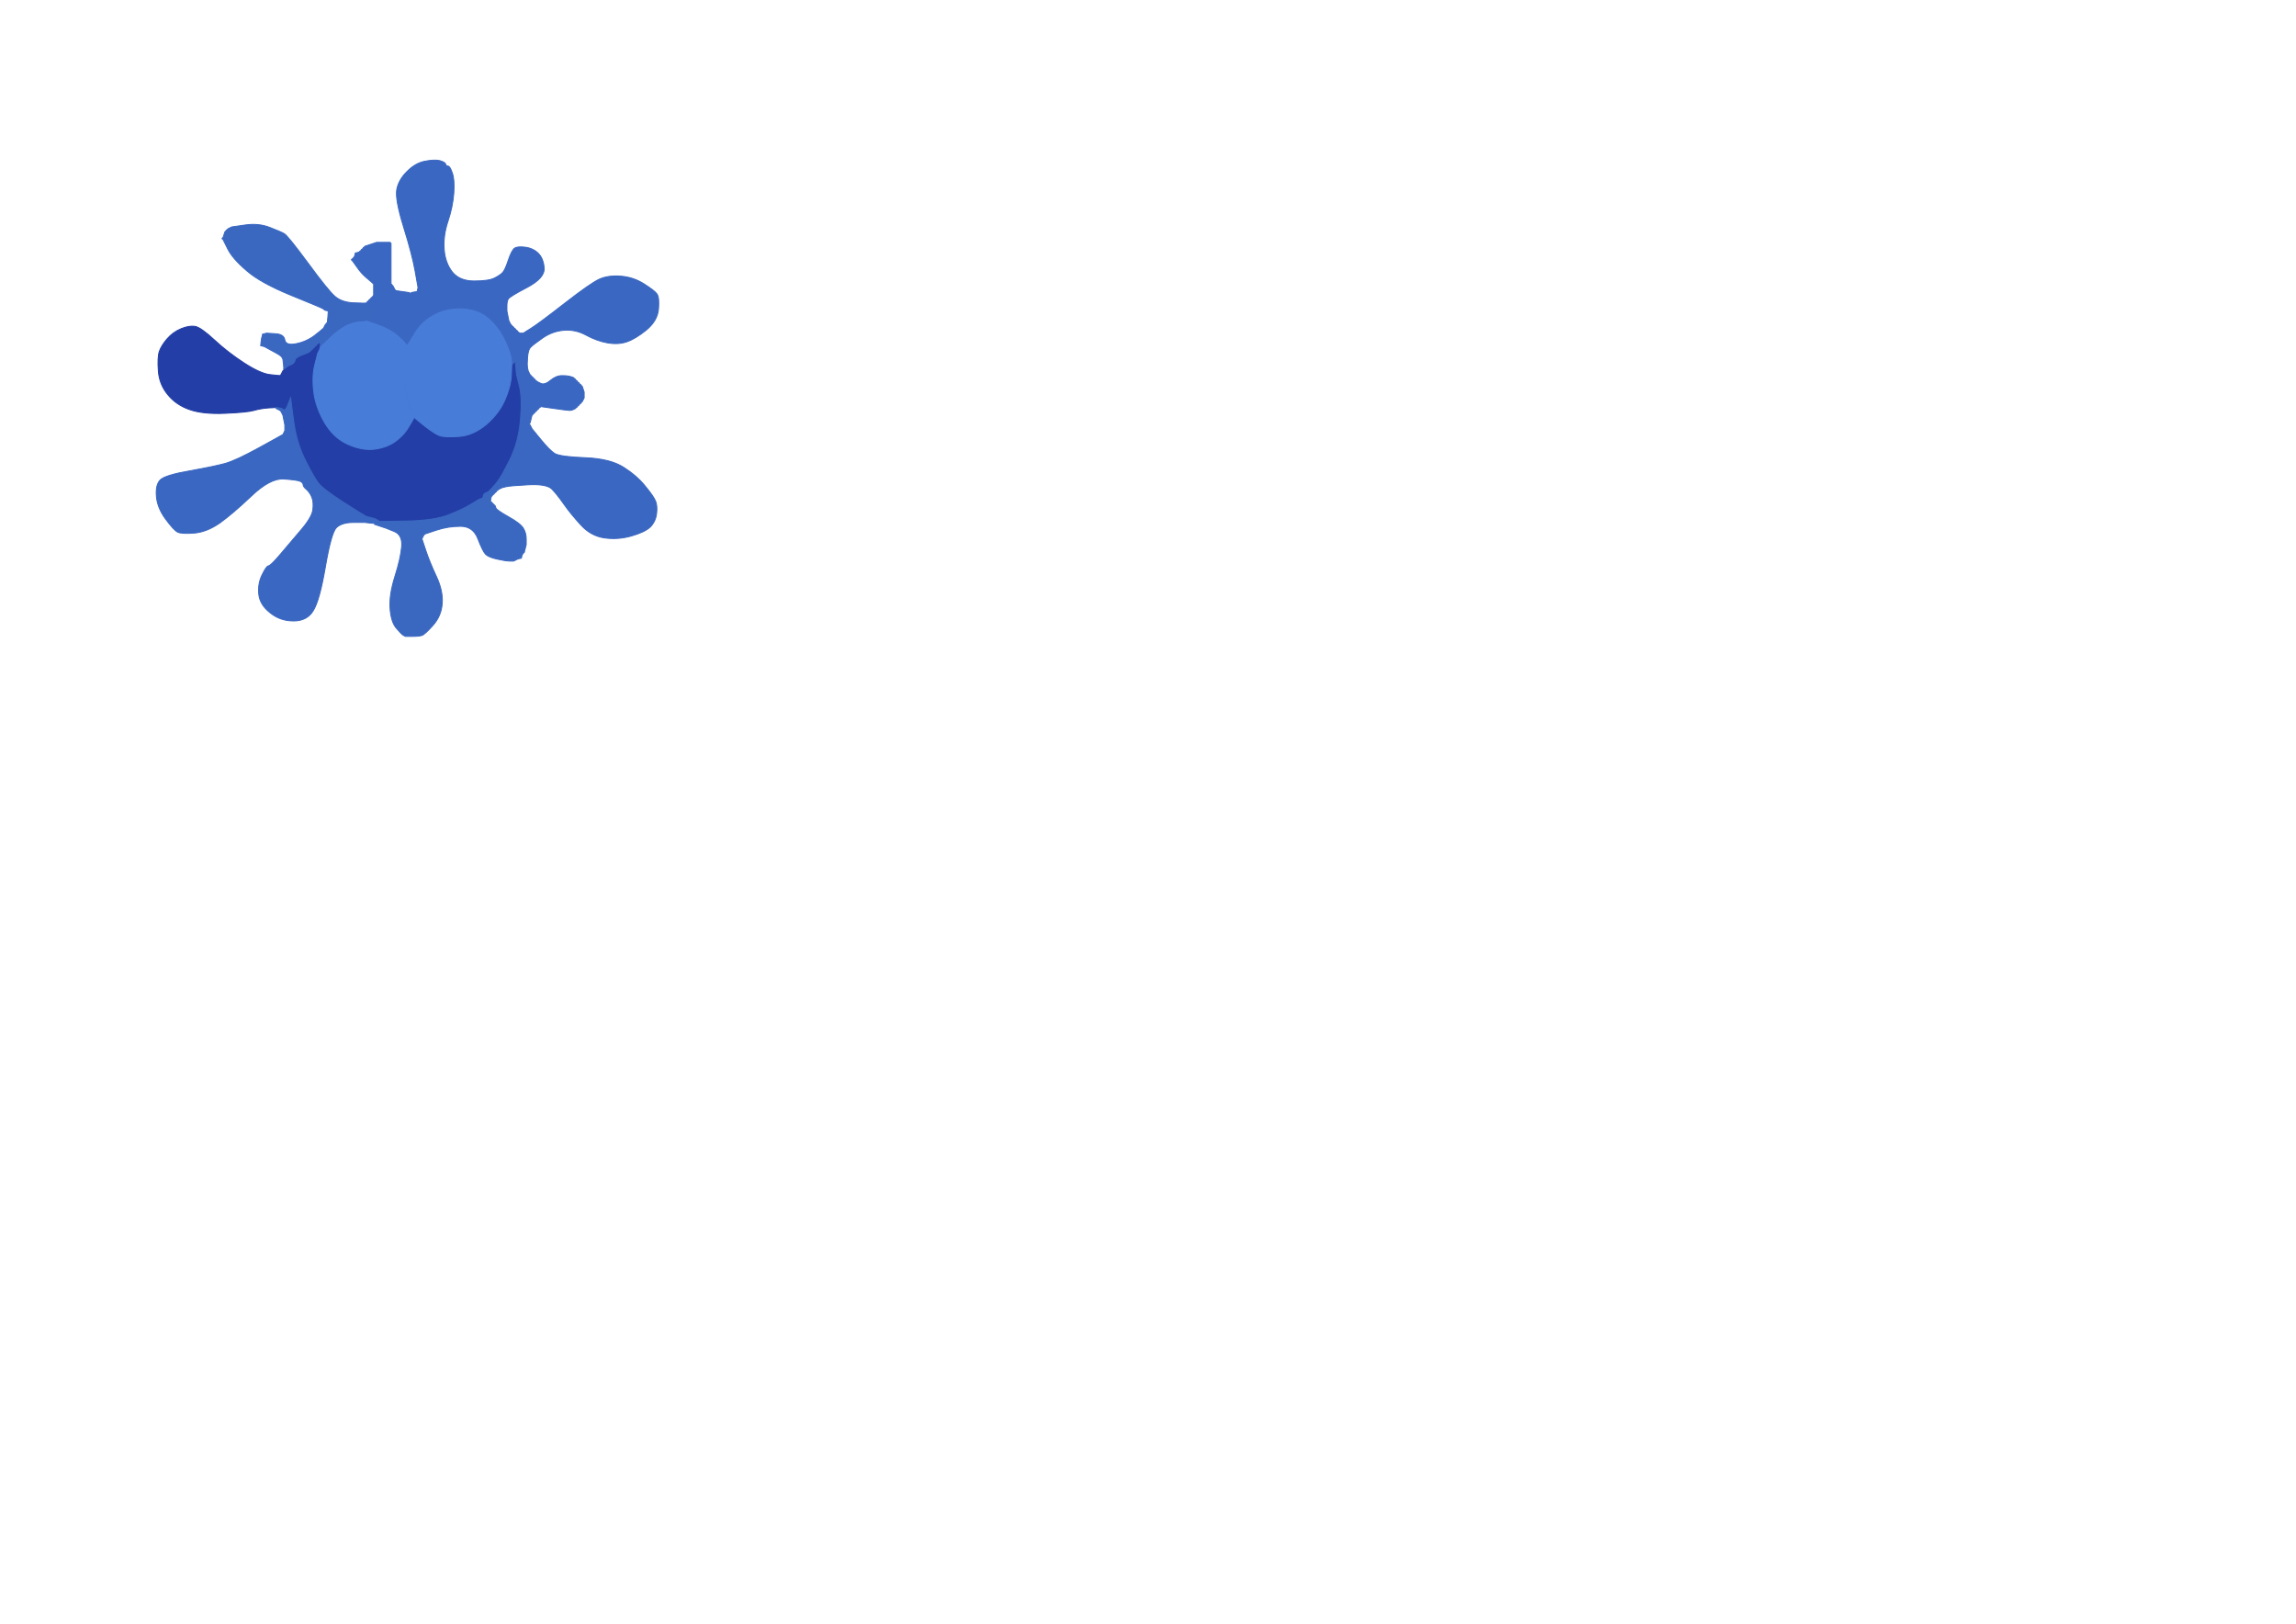
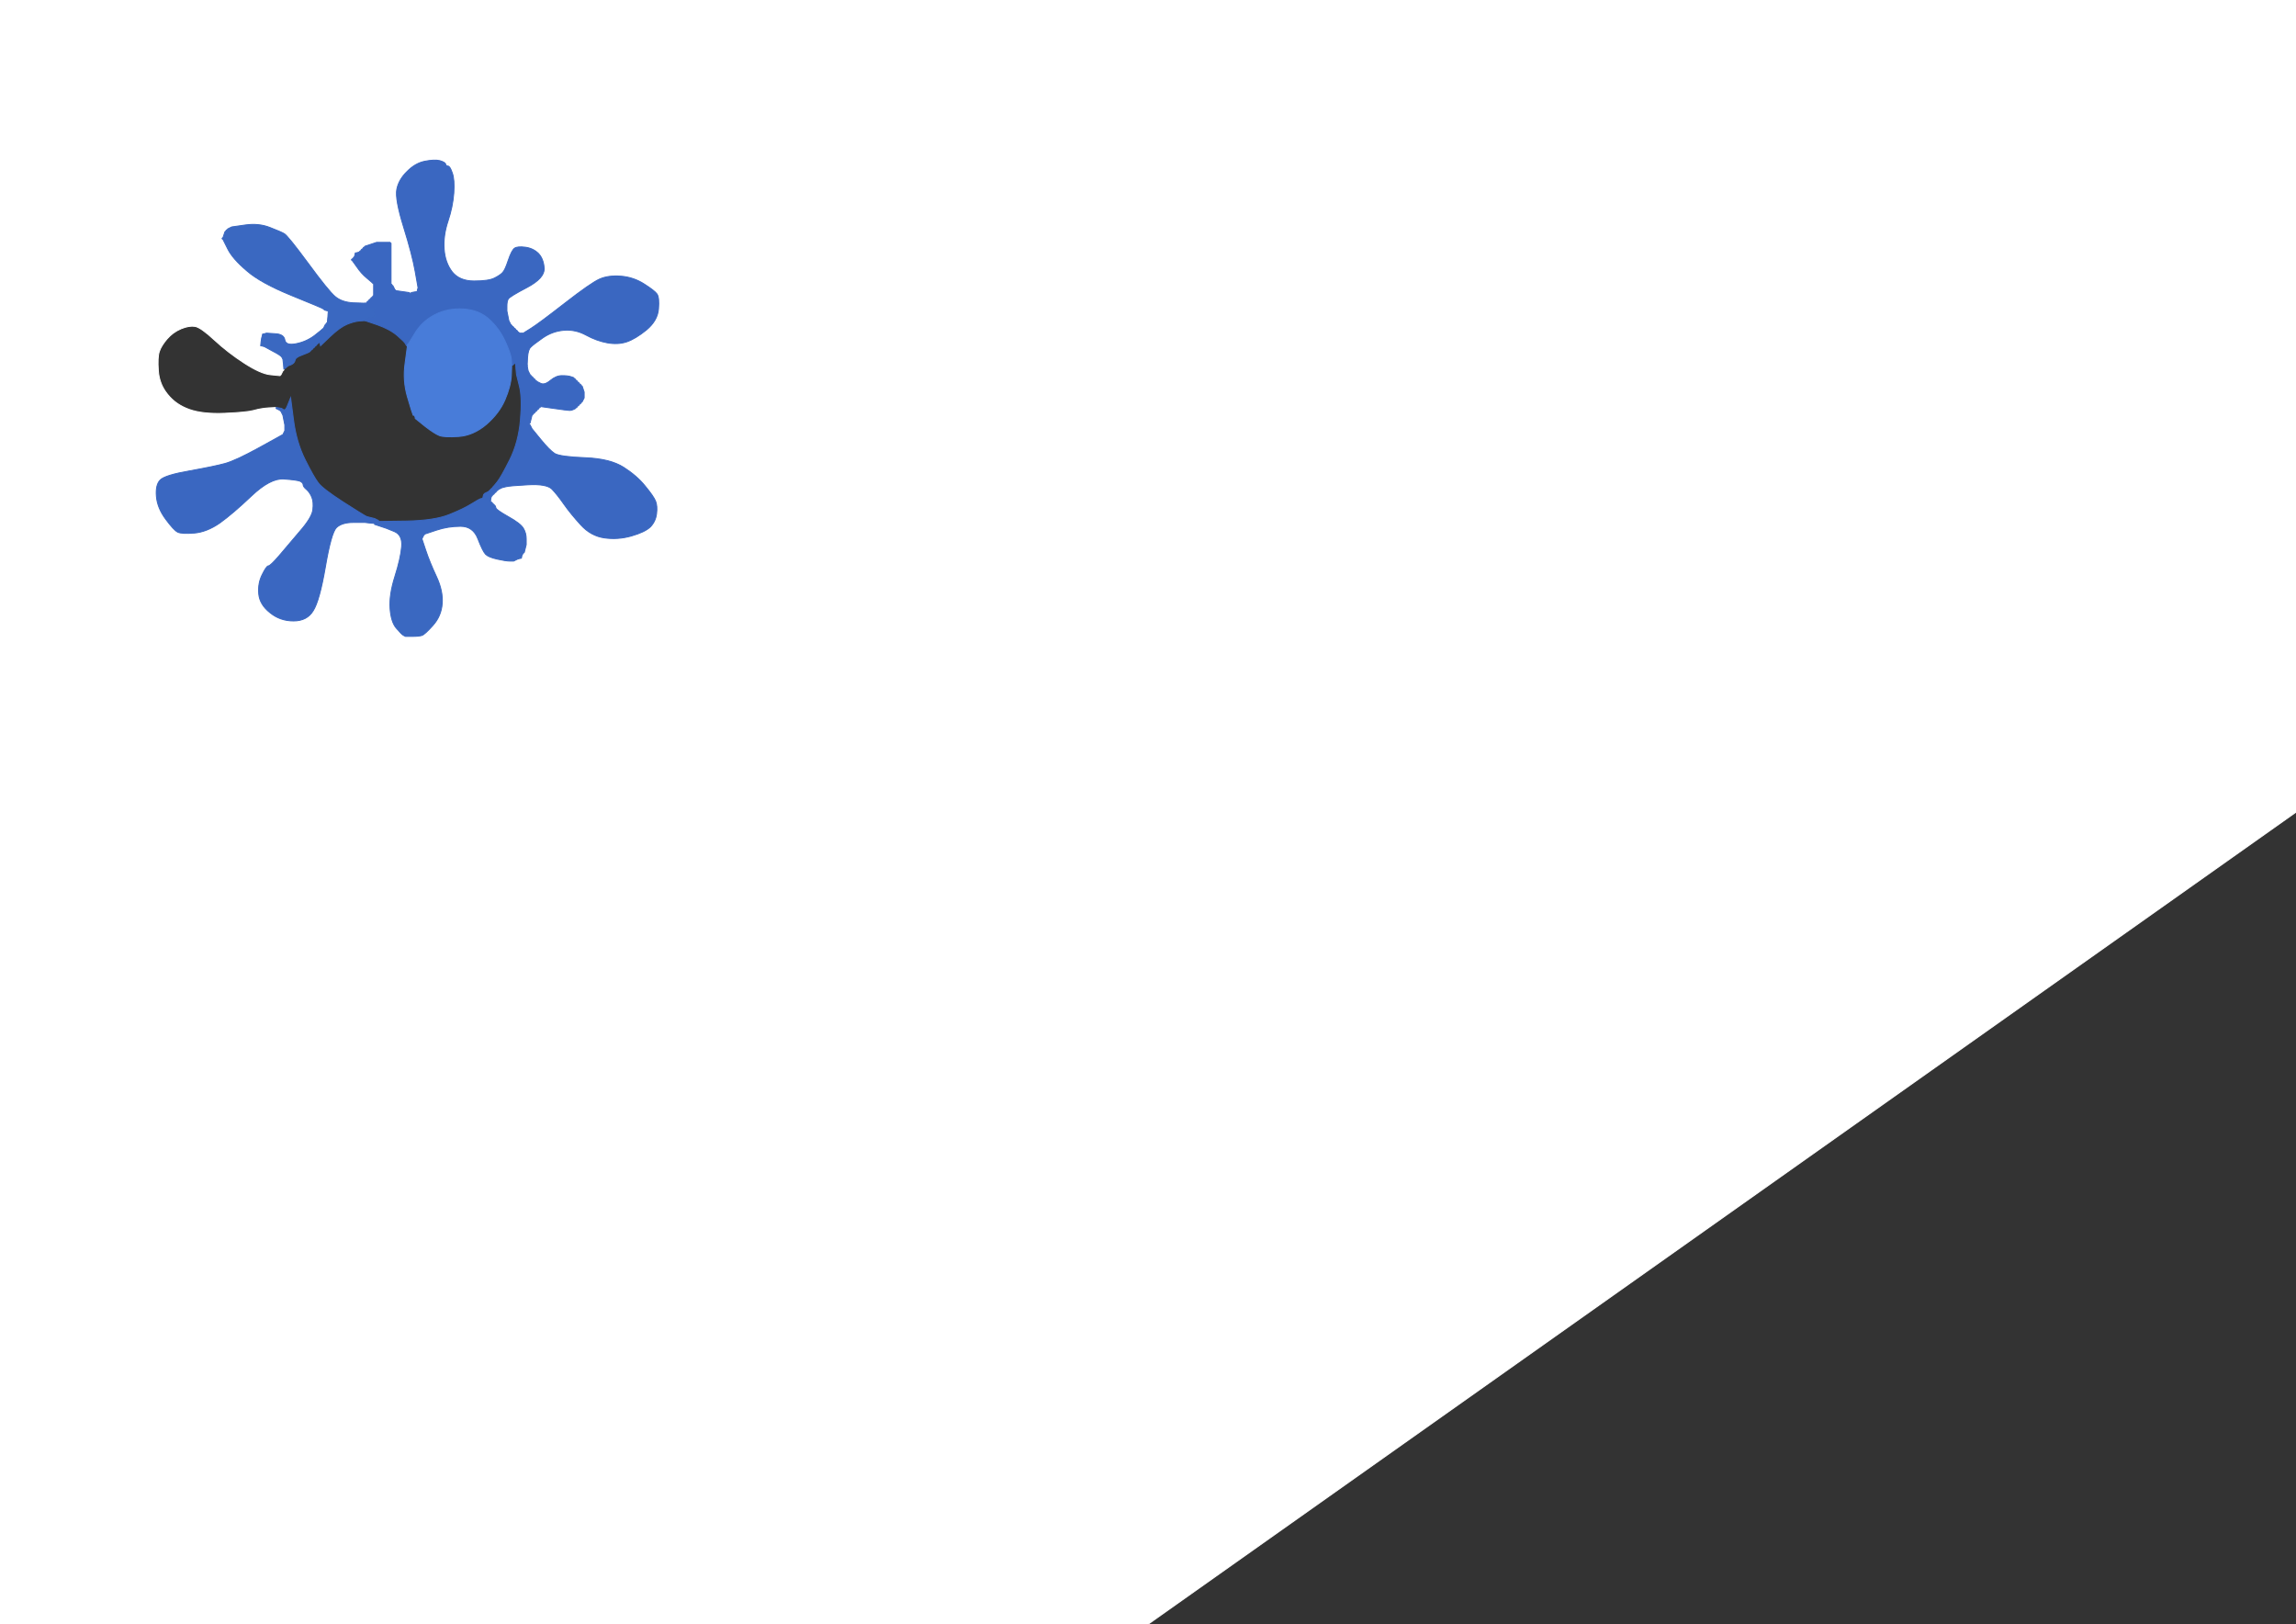
<svg xmlns="http://www.w3.org/2000/svg" width="1189" height="841">
  <rect width="100%" height="100%" fill="#333333" stroke="none" />
-   <path style="opacity:1;fill:#FFFFFF;fill-rule:evenodd;stroke:#FFFFFF;stroke-width:0.5px;stroke-linecap:butt;stroke-linejoin:miter;stroke-opacity:1;" d="M 0.0 420.5 L 0.0 0.0 L 594.5 0.0 L 1189.0 0.0 L 1189.0 420.5 L 1189.0 841.0 L 594.5 841.0 L 0.0 841.0 L 0.0 420.5 z  M 262.5 158.5 L 262.5 161.0 L 263.0 163.5 L 263.5 166.0 L 264.0 167.0 L 264.5 168.0 L 264.8 168.2 L 265.0 168.5 L 265.2 168.8 L 265.5 169.0 L 265.8 169.2 L 266.0 169.5 L 266.2 169.8 L 266.5 170.0 L 266.8 170.2 L 267.0 170.5 L 267.2 170.8 L 267.5 171.0 L 267.8 171.2 L 268.0 171.5 L 268.2 171.8 L 268.5 172.0 L 268.8 172.2 L 269.0 172.5 L 270.0 172.5 L 271.0 172.5 L 275.0 170.0 Q 279.0 167.5 292.5 157.0 Q 306.0 146.5 310.5 144.5 Q 315.0 142.5 321.5 143.0 Q 328.0 143.5 333.5 147.0 Q 339.0 150.5 340.2 152.2 Q 341.5 154.0 341.0 160.0 Q 340.5 166.0 334.8 170.8 Q 329.0 175.5 324.5 177.0 Q 320.0 178.5 314.5 177.5 Q 309.0 176.5 303.5 173.5 Q 298.0 170.5 292.0 171.0 Q 286.0 171.5 281.0 175.0 Q 276.0 178.5 274.8 179.8 Q 273.5 181.0 273.2 185.0 L 273.0 189.0 L 273.2 190.5 L 273.5 192.0 L 274.0 193.0 L 274.5 194.0 L 274.8 194.2 L 275.0 194.5 L 275.2 194.8 L 275.5 195.0 L 275.8 195.2 L 276.0 195.5 L 276.2 195.8 L 276.5 196.0 L 276.8 196.2 L 277.0 196.5 L 277.2 196.8 L 277.5 197.0 L 277.8 197.2 L 278.0 197.5 L 280.0 198.5 Q 282.0 199.5 285.0 197.0 Q 288.0 194.5 291.0 194.5 Q 294.0 194.5 295.5 195.0 L 297.0 195.5 L 297.2 195.8 L 297.5 196.0 L 297.8 196.2 L 298.0 196.5 L 298.2 196.8 L 298.5 197.0 L 298.8 197.2 L 299.0 197.5 L 299.2 197.8 L 299.5 198.0 L 299.8 198.2 L 300.0 198.5 L 300.2 198.8 L 300.5 199.0 L 300.8 199.2 L 301.0 199.5 L 301.2 199.8 L 301.5 200.0 L 302.0 201.5 L 302.5 203.0 L 302.5 204.5 L 302.5 206.0 L 302.0 207.0 L 301.5 208.0 L 301.2 208.2 L 301.0 208.5 L 300.8 208.8 L 300.5 209.0 L 300.2 209.2 L 300.0 209.5 L 299.8 209.8 L 299.5 210.0 L 299.2 210.2 L 299.0 210.5 L 298.8 210.8 L 298.5 211.0 L 298.2 211.2 L 298.0 211.5 L 297.0 212.0 Q 296.0 212.5 295.0 212.5 Q 294.0 212.5 287.0 211.5 L 280.0 210.5 L 279.8 210.8 L 279.5 211.0 L 279.2 211.2 L 279.0 211.5 L 278.8 211.8 L 278.5 212.0 L 278.2 212.2 L 278.0 212.5 L 277.8 212.8 L 277.5 213.0 L 277.2 213.2 L 277.0 213.5 L 276.8 213.8 L 276.5 214.0 L 276.2 214.2 L 276.0 214.5 L 275.8 214.8 L 275.5 215.0 L 275.0 217.0 L 274.5 219.0 L 274.2 219.2 L 274.0 219.5 L 274.2 219.8 L 274.5 220.0 L 275.0 221.0 L 275.5 222.0 L 280.0 227.5 Q 284.5 233.0 287.2 234.8 Q 290.0 236.5 303.0 237.0 Q 316.0 237.5 323.0 242.0 Q 330.0 246.5 334.2 251.8 Q 338.5 257.0 339.5 259.5 Q 340.5 262.0 340.0 266.0 Q 339.5 270.0 336.8 272.8 Q 334.0 275.5 327.0 277.5 Q 320.0 279.5 313.0 278.5 Q 306.0 277.5 300.8 271.8 Q 295.5 266.0 292.0 261.0 Q 288.5 256.0 285.8 253.2 Q 283.0 250.5 273.5 251.0 Q 264.0 251.5 262.0 252.0 L 260.0 252.5 L 259.0 253.0 L 258.0 253.5 L 257.8 253.8 L 257.5 254.0 L 257.2 254.2 L 257.0 254.5 L 256.8 254.8 L 256.5 255.0 L 256.2 255.2 L 256.0 255.5 L 255.8 255.8 L 255.5 256.0 L 255.2 256.2 L 255.0 256.5 L 254.8 256.8 L 254.5 257.0 L 254.2 258.0 L 254.0 259.0 L 254.0 259.2 L 254.0 259.5 L 254.2 259.8 L 254.5 260.0 L 254.8 260.2 L 255.0 260.5 L 255.2 260.8 L 255.5 261.0 L 255.8 261.2 L 256.0 261.5 L 256.2 261.8 L 256.5 262.0 L 256.8 263.0 Q 257.0 264.0 263.2 267.5 Q 269.5 271.0 271.0 273.5 Q 272.5 276.0 272.5 279.0 L 272.5 282.0 L 272.0 284.0 L 271.5 286.0 L 271.2 286.2 L 271.0 286.5 L 270.8 286.8 L 270.5 287.0 L 270.2 288.0 L 270.0 289.0 L 269.0 289.2 L 268.0 289.5 L 267.0 290.0 L 266.0 290.5 L 264.0 290.5 Q 262.0 290.5 257.5 289.5 Q 253.0 288.5 251.5 287.0 Q 250.0 285.5 247.5 279.0 Q 245.0 272.5 238.5 272.5 Q 232.0 272.5 226.0 274.5 L 220.0 276.5 L 219.8 276.8 L 219.5 277.0 L 219.0 278.0 L 218.5 279.0 L 220.5 285.0 Q 222.5 291.0 226.0 298.5 Q 229.5 306.0 229.0 312.5 Q 228.5 319.0 224.2 323.8 Q 220.0 328.5 218.5 329.0 Q 217.0 329.5 213.5 329.5 L 210.0 329.5 L 209.0 329.0 Q 208.0 328.5 205.2 325.2 Q 202.5 322.0 202.0 315.0 Q 201.5 308.0 204.5 298.5 Q 207.5 289.0 208.0 283.0 Q 208.5 277.0 204.2 275.2 L 200.0 273.5 L 198.5 273.0 L 197.0 272.5 L 195.5 272.0 L 194.0 271.5 L 194.0 271.2 L 194.0 271.0 L 191.5 270.8 L 189.0 270.5 L 183.0 270.5 Q 177.0 270.5 174.2 273.2 Q 171.5 276.0 168.5 293.5 Q 165.5 311.0 162.2 316.2 Q 159.0 321.5 152.0 321.5 Q 145.0 321.5 139.8 317.2 Q 134.5 313.0 134.0 307.5 Q 133.5 302.0 135.8 297.5 Q 138.0 293.0 139.0 293.0 Q 140.0 293.0 144.5 287.8 Q 149.0 282.5 155.2 275.2 Q 161.5 268.0 162.0 264.0 Q 162.5 260.0 161.5 257.5 Q 160.5 255.0 158.8 253.5 Q 157.0 252.0 157.0 251.0 Q 157.0 250.0 155.5 249.2 Q 154.0 248.5 147.0 248.0 Q 140.0 247.5 130.2 256.8 Q 120.5 266.0 113.8 270.8 Q 107.0 275.5 100.5 276.0 Q 94.0 276.5 92.0 275.5 Q 90.0 274.5 85.8 268.8 Q 81.5 263.0 81.0 257.0 Q 80.5 251.0 83.0 248.5 Q 85.5 246.0 98.2 243.8 Q 111.0 241.5 116.5 240.0 Q 122.0 238.5 134.2 231.8 L 146.5 225.0 L 147.0 224.0 L 147.5 223.0 L 147.5 221.5 L 147.5 220.0 L 147.0 217.5 L 146.5 215.0 L 146.0 214.0 L 145.5 213.0 L 145.2 212.8 L 145.0 212.5 L 144.0 212.0 L 143.0 211.5 L 143.0 211.2 L 143.0 211.0 L 139.0 211.2 Q 135.0 211.5 131.5 212.5 Q 128.0 213.5 116.5 214.0 Q 105.0 214.5 98.0 212.0 Q 91.0 209.5 86.8 204.2 Q 82.5 199.0 82.0 192.0 Q 81.5 185.0 82.5 182.0 Q 83.5 179.0 86.5 175.5 Q 89.5 172.0 93.8 170.2 Q 98.0 168.5 101.0 169.0 Q 104.0 169.5 111.0 176.0 Q 118.0 182.5 126.5 188.0 Q 135.0 193.5 140.0 194.0 L 145.0 194.5 L 145.2 194.2 L 145.5 194.0 L 146.0 193.0 L 146.5 192.0 L 146.8 191.8 L 147.0 191.5 L 147.0 191.2 L 147.0 191.0 L 146.8 188.5 L 146.5 186.0 L 146.0 185.0 Q 145.5 184.0 141.2 181.8 L 137.0 179.5 L 136.0 179.2 L 135.0 179.0 L 135.2 177.0 L 135.5 175.0 L 135.8 174.0 L 136.0 173.0 L 137.0 172.8 L 138.0 172.5 L 142.5 172.8 Q 147.0 173.0 147.5 176.0 Q 148.0 179.0 153.2 178.0 Q 158.5 177.0 162.8 173.8 Q 167.0 170.5 167.2 170.2 L 167.5 170.0 L 168.0 169.0 L 168.5 168.0 L 168.8 167.8 L 169.0 167.5 L 169.2 167.2 L 169.5 167.0 L 169.8 164.0 L 170.0 161.0 L 169.0 160.8 L 168.0 160.5 L 167.8 160.2 L 167.5 160.0 L 167.2 159.8 Q 167.0 159.5 151.0 153.0 Q 135.0 146.5 127.8 140.2 Q 120.5 134.0 118.0 129.0 L 115.5 124.0 L 115.2 123.8 L 115.0 123.5 L 115.2 123.2 L 115.5 123.0 L 116.0 121.5 L 116.5 120.0 L 116.8 119.8 L 117.0 119.5 L 117.2 119.2 L 117.5 119.0 L 117.8 118.8 L 118.0 118.5 L 119.0 118.0 L 120.0 117.5 L 127.0 116.5 Q 134.0 115.5 139.8 117.8 Q 145.5 120.0 147.2 121.0 Q 149.0 122.0 159.5 136.2 Q 170.0 150.5 173.5 153.5 Q 177.0 156.5 183.0 156.8 L 189.0 157.0 L 189.2 157.0 L 189.5 157.0 L 189.8 156.8 L 190.0 156.5 L 190.2 156.2 L 190.5 156.0 L 190.8 155.8 L 191.0 155.5 L 191.2 155.2 L 191.5 155.0 L 191.8 154.8 L 192.0 154.5 L 192.2 154.2 L 192.5 154.0 L 192.8 153.8 L 193.0 153.5 L 193.2 153.2 L 193.5 153.0 L 193.5 150.0 L 193.5 147.0 L 193.2 146.8 Q 193.0 146.5 190.0 144.0 Q 187.0 141.5 184.8 138.2 L 182.5 135.0 L 182.2 134.8 L 182.0 134.5 L 182.2 134.2 L 182.5 134.0 L 182.8 133.8 L 183.0 133.5 L 183.2 133.2 L 183.5 133.0 L 183.8 132.0 L 184.0 131.0 L 185.0 130.8 L 186.0 130.5 L 186.2 130.2 L 186.5 130.0 L 186.8 129.8 L 187.0 129.5 L 187.2 129.2 L 187.5 129.0 L 187.8 128.8 L 188.0 128.5 L 188.2 128.2 L 188.5 128.0 L 188.8 127.8 L 189.0 127.5 L 190.5 127.0 L 192.0 126.5 L 193.5 126.0 L 195.0 125.5 L 198.5 125.5 L 202.0 125.5 L 202.2 125.8 L 202.5 126.0 L 202.5 129.0 Q 202.5 132.0 202.5 139.5 L 202.5 147.0 L 202.8 147.2 L 203.0 147.5 L 203.2 147.8 L 203.5 148.0 L 204.0 149.0 L 204.5 150.0 L 204.8 150.2 L 205.0 150.5 L 208.5 151.0 L 212.0 151.5 L 212.2 151.8 L 212.5 152.0 L 212.8 151.8 L 213.0 151.5 L 214.5 151.2 L 216.0 151.0 L 216.2 150.0 L 216.5 149.0 L 215.0 140.5 Q 213.5 132.0 209.0 117.5 Q 204.5 103.0 205.5 98.0 Q 206.5 93.0 210.8 88.8 Q 215.0 84.5 220.0 83.5 Q 225.0 82.5 227.8 83.2 Q 230.5 84.0 230.8 85.0 Q 231.0 86.0 232.0 86.0 Q 233.0 86.0 234.2 89.5 Q 235.5 93.0 235.0 100.0 Q 234.5 107.0 232.0 114.5 Q 229.5 122.0 230.0 129.0 Q 230.5 136.0 234.2 140.8 Q 238.0 145.5 245.5 145.5 Q 253.0 145.5 256.0 144.0 Q 259.0 142.5 260.2 141.2 Q 261.5 140.0 263.2 134.8 Q 265.0 129.5 266.5 128.5 Q 268.0 127.5 272.0 128.0 Q 276.0 128.5 278.8 131.2 Q 281.5 134.0 281.8 139.0 Q 282.0 144.0 273.0 148.8 Q 264.0 153.5 263.2 154.8 Q 262.5 156.0 262.5 158.5 z  " />
+   <path style="opacity:1;fill:#FFFFFF;fill-rule:evenodd;stroke:#FFFFFF;stroke-width:0.5px;stroke-linecap:butt;stroke-linejoin:miter;stroke-opacity:1;" d="M 0.0 420.5 L 0.0 0.0 L 594.5 0.0 L 1189.0 0.0 L 1189.0 420.5 L 594.5 841.0 L 0.0 841.0 L 0.0 420.5 z  M 262.5 158.5 L 262.5 161.0 L 263.0 163.5 L 263.5 166.0 L 264.0 167.0 L 264.5 168.0 L 264.8 168.2 L 265.0 168.5 L 265.2 168.8 L 265.5 169.0 L 265.8 169.2 L 266.0 169.5 L 266.2 169.8 L 266.5 170.0 L 266.8 170.2 L 267.0 170.5 L 267.2 170.8 L 267.5 171.0 L 267.8 171.2 L 268.0 171.5 L 268.2 171.8 L 268.5 172.0 L 268.8 172.2 L 269.0 172.5 L 270.0 172.5 L 271.0 172.5 L 275.0 170.0 Q 279.0 167.5 292.5 157.0 Q 306.0 146.5 310.5 144.5 Q 315.0 142.5 321.5 143.0 Q 328.0 143.5 333.5 147.0 Q 339.0 150.5 340.2 152.2 Q 341.5 154.0 341.0 160.0 Q 340.5 166.0 334.8 170.8 Q 329.0 175.5 324.5 177.0 Q 320.0 178.5 314.5 177.5 Q 309.0 176.5 303.5 173.5 Q 298.0 170.5 292.0 171.0 Q 286.0 171.5 281.0 175.0 Q 276.0 178.5 274.8 179.8 Q 273.5 181.0 273.2 185.0 L 273.0 189.0 L 273.2 190.5 L 273.5 192.0 L 274.0 193.0 L 274.5 194.0 L 274.8 194.2 L 275.0 194.5 L 275.2 194.8 L 275.5 195.0 L 275.8 195.2 L 276.0 195.5 L 276.2 195.8 L 276.5 196.0 L 276.8 196.2 L 277.0 196.5 L 277.2 196.8 L 277.5 197.0 L 277.8 197.2 L 278.0 197.5 L 280.0 198.5 Q 282.0 199.5 285.0 197.0 Q 288.0 194.5 291.0 194.5 Q 294.0 194.5 295.5 195.0 L 297.0 195.5 L 297.2 195.8 L 297.5 196.0 L 297.8 196.2 L 298.0 196.5 L 298.2 196.8 L 298.5 197.0 L 298.8 197.2 L 299.0 197.5 L 299.2 197.8 L 299.5 198.0 L 299.8 198.2 L 300.0 198.5 L 300.2 198.8 L 300.5 199.0 L 300.8 199.2 L 301.0 199.5 L 301.2 199.8 L 301.5 200.0 L 302.0 201.5 L 302.5 203.0 L 302.5 204.5 L 302.5 206.0 L 302.0 207.0 L 301.5 208.0 L 301.2 208.2 L 301.0 208.5 L 300.8 208.8 L 300.5 209.0 L 300.2 209.2 L 300.0 209.5 L 299.8 209.8 L 299.5 210.0 L 299.2 210.2 L 299.0 210.5 L 298.8 210.8 L 298.5 211.0 L 298.2 211.2 L 298.0 211.5 L 297.0 212.0 Q 296.0 212.5 295.0 212.5 Q 294.0 212.5 287.0 211.5 L 280.0 210.5 L 279.8 210.8 L 279.5 211.0 L 279.2 211.2 L 279.0 211.5 L 278.8 211.8 L 278.5 212.0 L 278.2 212.2 L 278.0 212.5 L 277.8 212.8 L 277.5 213.0 L 277.2 213.2 L 277.0 213.5 L 276.8 213.8 L 276.5 214.0 L 276.2 214.2 L 276.0 214.5 L 275.8 214.8 L 275.5 215.0 L 275.0 217.0 L 274.5 219.0 L 274.2 219.2 L 274.0 219.5 L 274.2 219.8 L 274.5 220.0 L 275.0 221.0 L 275.5 222.0 L 280.0 227.5 Q 284.5 233.0 287.2 234.8 Q 290.0 236.5 303.0 237.0 Q 316.0 237.5 323.0 242.0 Q 330.0 246.5 334.2 251.8 Q 338.5 257.0 339.5 259.5 Q 340.5 262.0 340.0 266.0 Q 339.5 270.0 336.8 272.8 Q 334.0 275.5 327.0 277.5 Q 320.0 279.5 313.0 278.5 Q 306.0 277.5 300.8 271.8 Q 295.5 266.0 292.0 261.0 Q 288.5 256.0 285.8 253.2 Q 283.0 250.5 273.5 251.0 Q 264.0 251.5 262.0 252.0 L 260.0 252.5 L 259.0 253.0 L 258.0 253.5 L 257.8 253.8 L 257.5 254.0 L 257.2 254.2 L 257.0 254.5 L 256.8 254.8 L 256.5 255.0 L 256.2 255.2 L 256.0 255.5 L 255.8 255.8 L 255.5 256.0 L 255.2 256.2 L 255.0 256.5 L 254.8 256.8 L 254.5 257.0 L 254.2 258.0 L 254.0 259.0 L 254.0 259.2 L 254.0 259.5 L 254.2 259.8 L 254.5 260.0 L 254.8 260.2 L 255.0 260.5 L 255.2 260.8 L 255.5 261.0 L 255.8 261.2 L 256.0 261.5 L 256.2 261.8 L 256.5 262.0 L 256.8 263.0 Q 257.0 264.0 263.2 267.5 Q 269.5 271.0 271.0 273.5 Q 272.5 276.0 272.5 279.0 L 272.5 282.0 L 272.0 284.0 L 271.5 286.0 L 271.2 286.2 L 271.0 286.5 L 270.8 286.8 L 270.5 287.0 L 270.2 288.0 L 270.0 289.0 L 269.0 289.2 L 268.0 289.5 L 267.0 290.0 L 266.0 290.5 L 264.0 290.5 Q 262.0 290.5 257.5 289.5 Q 253.0 288.5 251.5 287.0 Q 250.0 285.5 247.5 279.0 Q 245.0 272.5 238.5 272.5 Q 232.0 272.5 226.0 274.5 L 220.0 276.5 L 219.8 276.8 L 219.5 277.0 L 219.0 278.0 L 218.5 279.0 L 220.5 285.0 Q 222.5 291.0 226.0 298.5 Q 229.5 306.0 229.0 312.5 Q 228.5 319.0 224.2 323.8 Q 220.0 328.5 218.5 329.0 Q 217.0 329.5 213.5 329.5 L 210.0 329.5 L 209.0 329.0 Q 208.0 328.5 205.2 325.2 Q 202.5 322.0 202.0 315.0 Q 201.5 308.0 204.5 298.5 Q 207.5 289.0 208.0 283.0 Q 208.5 277.0 204.2 275.2 L 200.0 273.5 L 198.5 273.0 L 197.0 272.5 L 195.5 272.0 L 194.0 271.5 L 194.0 271.2 L 194.0 271.0 L 191.5 270.8 L 189.0 270.5 L 183.0 270.5 Q 177.0 270.5 174.2 273.2 Q 171.5 276.0 168.5 293.5 Q 165.5 311.0 162.2 316.2 Q 159.0 321.5 152.0 321.5 Q 145.0 321.5 139.8 317.2 Q 134.5 313.0 134.0 307.5 Q 133.5 302.0 135.8 297.5 Q 138.0 293.0 139.0 293.0 Q 140.0 293.0 144.5 287.8 Q 149.0 282.5 155.2 275.2 Q 161.5 268.0 162.0 264.0 Q 162.5 260.0 161.5 257.5 Q 160.5 255.0 158.8 253.5 Q 157.0 252.0 157.0 251.0 Q 157.0 250.0 155.5 249.2 Q 154.0 248.5 147.0 248.0 Q 140.0 247.5 130.2 256.8 Q 120.5 266.0 113.8 270.8 Q 107.0 275.5 100.5 276.0 Q 94.0 276.5 92.0 275.5 Q 90.0 274.5 85.8 268.8 Q 81.5 263.0 81.0 257.0 Q 80.5 251.0 83.0 248.5 Q 85.5 246.0 98.2 243.8 Q 111.0 241.5 116.5 240.0 Q 122.0 238.5 134.2 231.8 L 146.5 225.0 L 147.0 224.0 L 147.5 223.0 L 147.5 221.5 L 147.5 220.0 L 147.0 217.5 L 146.5 215.0 L 146.0 214.0 L 145.5 213.0 L 145.2 212.8 L 145.0 212.5 L 144.0 212.0 L 143.0 211.5 L 143.0 211.2 L 143.0 211.0 L 139.0 211.2 Q 135.0 211.5 131.5 212.5 Q 128.0 213.5 116.5 214.0 Q 105.0 214.5 98.0 212.0 Q 91.0 209.5 86.8 204.2 Q 82.5 199.0 82.0 192.0 Q 81.5 185.0 82.5 182.0 Q 83.5 179.0 86.5 175.5 Q 89.5 172.0 93.8 170.2 Q 98.0 168.5 101.0 169.0 Q 104.0 169.5 111.0 176.0 Q 118.0 182.5 126.5 188.0 Q 135.0 193.5 140.0 194.0 L 145.0 194.5 L 145.2 194.2 L 145.5 194.0 L 146.0 193.0 L 146.5 192.0 L 146.8 191.8 L 147.0 191.5 L 147.0 191.2 L 147.0 191.0 L 146.8 188.5 L 146.5 186.0 L 146.0 185.0 Q 145.5 184.0 141.2 181.8 L 137.0 179.5 L 136.0 179.2 L 135.0 179.0 L 135.2 177.0 L 135.5 175.0 L 135.8 174.0 L 136.0 173.0 L 137.0 172.8 L 138.0 172.5 L 142.5 172.8 Q 147.0 173.0 147.5 176.0 Q 148.0 179.0 153.2 178.0 Q 158.5 177.0 162.8 173.8 Q 167.0 170.5 167.2 170.2 L 167.5 170.0 L 168.0 169.0 L 168.5 168.0 L 168.8 167.8 L 169.0 167.5 L 169.2 167.2 L 169.5 167.0 L 169.8 164.0 L 170.0 161.0 L 169.0 160.8 L 168.0 160.5 L 167.8 160.2 L 167.5 160.0 L 167.2 159.8 Q 167.0 159.5 151.0 153.0 Q 135.0 146.5 127.8 140.2 Q 120.5 134.0 118.0 129.0 L 115.5 124.0 L 115.2 123.8 L 115.0 123.5 L 115.2 123.2 L 115.5 123.0 L 116.0 121.5 L 116.5 120.0 L 116.8 119.8 L 117.0 119.5 L 117.2 119.2 L 117.5 119.0 L 117.8 118.8 L 118.0 118.5 L 119.0 118.0 L 120.0 117.5 L 127.0 116.5 Q 134.0 115.5 139.8 117.8 Q 145.5 120.0 147.2 121.0 Q 149.0 122.0 159.5 136.2 Q 170.0 150.5 173.5 153.5 Q 177.0 156.5 183.0 156.8 L 189.0 157.0 L 189.2 157.0 L 189.5 157.0 L 189.8 156.8 L 190.0 156.5 L 190.2 156.2 L 190.5 156.0 L 190.8 155.8 L 191.0 155.5 L 191.2 155.2 L 191.5 155.0 L 191.8 154.8 L 192.0 154.5 L 192.2 154.2 L 192.5 154.0 L 192.8 153.8 L 193.0 153.5 L 193.2 153.2 L 193.5 153.0 L 193.5 150.0 L 193.5 147.0 L 193.2 146.8 Q 193.0 146.5 190.0 144.0 Q 187.0 141.5 184.8 138.2 L 182.5 135.0 L 182.2 134.8 L 182.0 134.5 L 182.2 134.2 L 182.5 134.0 L 182.8 133.8 L 183.0 133.5 L 183.2 133.2 L 183.5 133.0 L 183.8 132.0 L 184.0 131.0 L 185.0 130.8 L 186.0 130.5 L 186.2 130.2 L 186.5 130.0 L 186.8 129.8 L 187.0 129.5 L 187.2 129.2 L 187.5 129.0 L 187.8 128.8 L 188.0 128.5 L 188.2 128.2 L 188.5 128.0 L 188.8 127.8 L 189.0 127.5 L 190.5 127.0 L 192.0 126.5 L 193.5 126.0 L 195.0 125.5 L 198.5 125.5 L 202.0 125.5 L 202.2 125.8 L 202.5 126.0 L 202.5 129.0 Q 202.5 132.0 202.5 139.5 L 202.5 147.0 L 202.8 147.2 L 203.0 147.5 L 203.2 147.8 L 203.5 148.0 L 204.0 149.0 L 204.5 150.0 L 204.8 150.2 L 205.0 150.5 L 208.5 151.0 L 212.0 151.5 L 212.2 151.8 L 212.5 152.0 L 212.8 151.8 L 213.0 151.5 L 214.5 151.2 L 216.0 151.0 L 216.2 150.0 L 216.5 149.0 L 215.0 140.5 Q 213.5 132.0 209.0 117.5 Q 204.5 103.0 205.5 98.0 Q 206.5 93.0 210.8 88.8 Q 215.0 84.5 220.0 83.5 Q 225.0 82.5 227.8 83.2 Q 230.5 84.0 230.8 85.0 Q 231.0 86.0 232.0 86.0 Q 233.0 86.0 234.2 89.5 Q 235.5 93.0 235.0 100.0 Q 234.5 107.0 232.0 114.5 Q 229.5 122.0 230.0 129.0 Q 230.5 136.0 234.2 140.8 Q 238.0 145.5 245.5 145.5 Q 253.0 145.5 256.0 144.0 Q 259.0 142.5 260.2 141.2 Q 261.5 140.0 263.2 134.8 Q 265.0 129.5 266.5 128.5 Q 268.0 127.5 272.0 128.0 Q 276.0 128.5 278.8 131.2 Q 281.5 134.0 281.8 139.0 Q 282.0 144.0 273.0 148.8 Q 264.0 153.5 263.2 154.8 Q 262.5 156.0 262.5 158.5 z  " />
  <path style="opacity:1;fill:#3A67C1;fill-rule:evenodd;stroke:#3A67C1;stroke-width:0.5px;stroke-linecap:butt;stroke-linejoin:miter;stroke-opacity:1;" d="M 262.5 158.5 L 262.5 161.0 L 263.0 163.5 L 263.5 166.0 L 264.0 167.0 L 264.5 168.0 L 264.8 168.2 L 265.0 168.5 L 265.2 168.8 L 265.5 169.0 L 265.8 169.2 L 266.0 169.5 L 266.2 169.8 L 266.5 170.0 L 266.8 170.2 L 267.0 170.5 L 267.2 170.8 L 267.5 171.0 L 267.8 171.2 L 268.0 171.5 L 268.2 171.8 L 268.5 172.0 L 268.8 172.2 L 269.0 172.5 L 270.0 172.5 L 271.0 172.5 L 275.0 170.0 Q 279.0 167.5 292.5 157.0 Q 306.0 146.5 310.5 144.5 Q 315.0 142.5 321.5 143.0 Q 328.0 143.5 333.5 147.0 Q 339.0 150.5 340.2 152.2 Q 341.5 154.0 341.0 160.0 Q 340.5 166.0 334.8 170.8 Q 329.0 175.5 324.5 177.0 Q 320.0 178.5 314.5 177.5 Q 309.0 176.5 303.5 173.5 Q 298.0 170.5 292.0 171.0 Q 286.0 171.5 281.0 175.0 Q 276.0 178.5 274.8 179.8 Q 273.5 181.0 273.2 185.0 L 273.0 189.0 L 272.5 188.8 L 272.0 188.5 L 270.5 188.5 L 269.0 188.5 L 268.8 188.8 L 268.5 189.0 L 268.2 188.8 L 268.0 188.5 L 267.8 188.2 L 267.5 188.0 L 267.2 188.0 L 267.0 188.0 L 266.5 188.2 L 266.0 188.5 L 265.8 188.8 L 265.5 189.0 L 265.2 189.0 L 265.0 189.0 L 264.8 186.0 Q 264.5 183.0 261.5 176.5 Q 258.5 170.0 253.2 165.2 Q 248.0 160.5 240.0 160.0 Q 232.0 159.5 225.5 162.8 Q 219.0 166.0 215.2 172.0 L 211.5 178.0 L 211.2 178.2 L 211.0 178.5 L 211.0 178.8 L 211.0 179.0 L 210.8 179.0 L 210.5 179.0 L 210.0 178.0 Q 209.5 177.0 205.8 173.8 Q 202.0 170.5 195.5 168.2 L 189.0 166.0 L 189.0 165.8 L 189.0 165.5 L 190.0 165.0 L 191.0 164.5 L 192.5 164.2 L 194.0 164.0 L 193.8 162.5 L 193.5 161.0 L 193.2 160.8 L 193.0 160.5 L 193.2 160.2 L 193.5 160.0 L 193.8 159.8 L 194.0 159.5 L 193.0 159.5 L 192.0 159.5 L 191.0 159.5 L 190.0 159.5 L 189.8 159.2 L 189.5 159.0 L 189.2 158.0 L 189.0 157.0 L 189.2 157.0 L 189.5 157.0 L 189.8 156.8 L 190.0 156.5 L 190.2 156.2 L 190.5 156.0 L 190.8 155.8 L 191.0 155.5 L 191.2 155.2 L 191.5 155.0 L 191.8 154.8 L 192.0 154.5 L 192.2 154.2 L 192.5 154.0 L 192.8 153.8 L 193.0 153.5 L 193.2 153.2 L 193.5 153.0 L 193.5 150.0 L 193.5 147.0 L 193.2 146.8 Q 193.0 146.5 190.0 144.0 Q 187.0 141.5 184.8 138.2 L 182.5 135.0 L 182.2 134.8 L 182.0 134.5 L 182.2 134.2 L 182.5 134.0 L 182.8 133.8 L 183.0 133.5 L 183.2 133.2 L 183.5 133.0 L 183.8 132.0 L 184.0 131.0 L 185.0 130.8 L 186.0 130.5 L 186.2 130.2 L 186.5 130.0 L 186.8 129.8 L 187.0 129.5 L 187.2 129.2 L 187.5 129.0 L 187.8 128.8 L 188.0 128.5 L 188.2 128.2 L 188.5 128.0 L 188.8 127.8 L 189.0 127.5 L 190.5 127.0 L 192.0 126.5 L 193.5 126.0 L 195.0 125.5 L 198.5 125.5 L 202.0 125.5 L 202.2 125.8 L 202.5 126.0 L 202.5 129.0 Q 202.5 132.0 202.5 139.5 L 202.5 147.0 L 202.8 147.2 L 203.0 147.5 L 203.2 147.8 L 203.5 148.0 L 204.0 149.0 L 204.5 150.0 L 204.8 150.2 L 205.0 150.5 L 208.5 151.0 L 212.0 151.5 L 212.2 151.8 L 212.5 152.0 L 212.8 151.8 L 213.0 151.5 L 214.5 151.2 L 216.0 151.0 L 216.2 150.0 L 216.5 149.0 L 215.0 140.5 Q 213.5 132.0 209.0 117.5 Q 204.5 103.0 205.5 98.0 Q 206.5 93.0 210.8 88.8 Q 215.0 84.5 220.0 83.5 Q 225.0 82.5 227.8 83.2 Q 230.5 84.0 230.8 85.0 Q 231.0 86.0 232.0 86.0 Q 233.0 86.0 234.2 89.5 Q 235.5 93.0 235.0 100.0 Q 234.5 107.0 232.0 114.5 Q 229.5 122.0 230.0 129.0 Q 230.5 136.0 234.2 140.8 Q 238.0 145.5 245.5 145.5 Q 253.0 145.5 256.0 144.0 Q 259.0 142.5 260.2 141.2 Q 261.5 140.0 263.2 134.8 Q 265.0 129.5 266.5 128.5 Q 268.0 127.5 272.0 128.0 Q 276.0 128.5 278.8 131.2 Q 281.5 134.0 281.8 139.0 Q 282.0 144.0 273.0 148.8 Q 264.0 153.5 263.2 154.8 Q 262.5 156.0 262.5 158.5 z  " />
-   <path style="opacity:1;fill:#233EA6;fill-rule:evenodd;stroke:#233EA6;stroke-width:0.5px;stroke-linecap:butt;stroke-linejoin:miter;stroke-opacity:1;" d="M 140.0 194.0 L 145.0 194.5 L 145.2 194.2 L 145.5 194.0 L 146.0 193.0 L 146.5 192.0 L 146.8 191.8 L 147.0 191.5 L 147.0 191.2 L 147.0 191.0 L 147.5 190.8 L 148.0 190.5 L 148.2 190.2 L 148.5 190.0 L 148.8 189.8 L 149.0 189.5 L 150.8 188.8 Q 152.5 188.0 152.8 186.5 Q 153.0 185.0 156.5 183.8 Q 160.0 182.5 160.5 182.0 Q 161.0 181.5 161.2 181.2 L 161.5 181.0 L 161.8 180.8 L 162.0 180.5 L 162.2 180.2 L 162.5 180.0 L 162.8 179.8 L 163.0 179.5 L 163.2 179.2 L 163.5 179.0 L 163.8 178.8 L 164.0 178.5 L 164.2 178.2 L 164.5 178.0 L 165.0 177.0 L 165.5 176.0 L 165.8 175.8 L 166.0 175.5 L 167.0 175.5 L 168.0 175.5 L 168.0 175.8 L 168.0 176.0 L 168.0 176.2 L 168.0 176.5 L 167.5 176.8 L 167.0 177.0 L 167.0 177.2 L 167.0 177.5 L 166.8 177.8 L 166.5 178.0 L 166.2 178.5 L 166.0 179.0 L 165.8 180.0 L 165.5 181.0 L 165.0 182.0 L 164.5 183.0 L 163.0 189.0 Q 161.5 195.0 162.5 203.0 Q 163.5 211.0 168.2 219.0 Q 173.0 227.0 180.5 230.2 Q 188.0 233.5 194.5 232.5 Q 201.0 231.5 205.2 228.2 Q 209.5 225.0 211.5 222.0 Q 213.5 219.0 213.5 218.0 L 213.5 217.0 L 213.5 216.0 L 213.5 215.0 L 213.8 215.0 L 214.0 215.0 L 214.2 215.0 L 214.5 215.0 L 214.8 215.5 L 215.0 216.0 L 215.0 216.2 L 215.0 216.5 L 215.2 216.8 L 215.5 217.0 L 220.2 220.8 Q 225.0 224.5 227.5 225.5 Q 230.0 226.5 237.5 226.0 Q 245.0 225.5 251.8 219.8 Q 258.5 214.0 261.5 207.0 Q 264.5 200.0 264.8 194.5 L 265.0 189.0 L 265.2 189.0 L 265.5 189.0 L 265.8 188.8 L 266.0 188.5 L 266.5 188.2 L 267.0 188.0 L 267.2 191.0 L 267.5 194.0 L 269.0 200.0 Q 270.5 206.0 269.5 217.5 Q 268.5 229.0 264.0 238.0 Q 259.5 247.0 257.5 249.5 Q 255.5 252.0 255.2 252.2 L 255.0 252.5 L 254.8 252.8 L 254.5 253.0 L 254.2 253.2 L 254.0 253.5 L 253.8 253.8 L 253.5 254.0 L 253.2 254.2 L 253.0 254.5 L 252.8 254.8 Q 252.5 255.0 252.2 255.5 L 252.0 256.0 L 251.8 256.0 Q 251.5 256.0 251.2 256.5 L 251.0 257.0 L 250.8 257.0 Q 250.5 257.0 250.2 257.5 L 250.0 258.0 L 249.0 258.2 Q 248.0 258.5 244.0 261.0 Q 240.0 263.5 232.5 266.5 Q 225.0 269.5 210.5 269.8 L 196.0 270.0 L 196.0 269.8 L 196.0 269.5 L 195.0 269.0 L 194.0 268.5 L 192.0 268.0 L 190.0 267.5 L 189.0 267.0 Q 188.0 266.5 177.5 259.8 Q 167.0 253.0 164.8 250.0 Q 162.5 247.0 158.0 238.0 Q 153.5 229.0 152.0 217.5 L 150.5 206.0 L 149.2 209.2 Q 148.0 212.5 147.2 212.2 Q 146.5 212.0 146.2 211.8 L 146.0 211.5 L 144.5 211.2 L 143.0 211.0 L 139.0 211.2 Q 135.0 211.5 131.5 212.5 Q 128.0 213.5 116.5 214.0 Q 105.0 214.5 98.0 212.0 Q 91.0 209.5 86.8 204.2 Q 82.5 199.0 82.0 192.0 Q 81.5 185.0 82.5 182.0 Q 83.5 179.0 86.5 175.5 Q 89.5 172.0 93.8 170.2 Q 98.0 168.5 101.0 169.0 Q 104.0 169.5 111.0 176.0 Q 118.0 182.5 126.5 188.0 Q 135.0 193.5 140.0 194.0 z  " />
  <path style="opacity:1;fill:#487CD9;fill-rule:evenodd;stroke:#487CD9;stroke-width:0.5px;stroke-linecap:butt;stroke-linejoin:miter;stroke-opacity:1;" d="M 264.8 186.0 L 265.0 189.0 L 264.8 194.5 Q 264.5 200.0 261.5 207.0 Q 258.5 214.0 251.8 219.8 Q 245.0 225.5 237.5 226.0 Q 230.0 226.5 227.5 225.5 Q 225.0 224.5 220.2 220.8 L 215.5 217.0 L 215.2 216.8 L 215.0 216.5 L 215.0 216.2 L 215.0 216.0 L 214.8 215.5 L 214.5 215.0 L 214.2 215.0 L 214.0 215.0 L 213.8 214.5 Q 213.5 214.0 211.0 205.5 Q 208.5 197.0 209.8 188.0 L 211.0 179.0 L 211.0 178.8 L 211.0 178.5 L 211.2 178.2 L 211.5 178.0 L 215.2 172.0 Q 219.0 166.0 225.5 162.8 Q 232.0 159.5 240.0 160.0 Q 248.0 160.5 253.2 165.2 Q 258.5 170.0 261.5 176.5 Q 264.5 183.0 264.8 186.0 z  " />
  <path style="opacity:1;fill:#3A67C1;fill-rule:evenodd;stroke:#3A67C1;stroke-width:0.5px;stroke-linecap:butt;stroke-linejoin:miter;stroke-opacity:1;" d="M 149.2 209.2 L 150.5 206.0 L 152.0 217.5 Q 153.5 229.0 158.0 238.0 Q 162.5 247.0 164.8 250.0 Q 167.0 253.0 177.5 259.8 Q 188.0 266.5 189.0 267.0 L 190.0 267.5 L 192.0 268.0 L 194.0 268.5 L 195.0 269.0 L 196.0 269.5 L 196.0 269.8 L 196.0 270.0 L 195.8 270.0 L 195.5 270.0 L 195.2 270.2 L 195.0 270.5 L 194.5 270.8 L 194.0 271.0 L 191.5 270.8 L 189.0 270.5 L 183.0 270.5 Q 177.0 270.5 174.2 273.2 Q 171.5 276.0 168.5 293.5 Q 165.5 311.0 162.2 316.2 Q 159.0 321.5 152.0 321.5 Q 145.0 321.5 139.8 317.2 Q 134.5 313.0 134.0 307.5 Q 133.5 302.0 135.8 297.5 Q 138.0 293.0 139.0 293.0 Q 140.0 293.0 144.5 287.8 Q 149.0 282.5 155.2 275.2 Q 161.5 268.0 162.0 264.0 Q 162.5 260.0 161.5 257.5 Q 160.5 255.0 158.8 253.5 Q 157.0 252.0 157.0 251.0 Q 157.0 250.0 155.5 249.2 Q 154.0 248.5 147.0 248.0 Q 140.0 247.5 130.2 256.8 Q 120.5 266.0 113.8 270.8 Q 107.0 275.5 100.5 276.0 Q 94.0 276.5 92.0 275.5 Q 90.0 274.5 85.8 268.8 Q 81.5 263.0 81.0 257.0 Q 80.5 251.0 83.0 248.5 Q 85.5 246.0 98.2 243.8 Q 111.0 241.5 116.5 240.0 Q 122.0 238.5 134.2 231.8 L 146.5 225.0 L 147.0 224.0 L 147.5 223.0 L 147.5 221.5 L 147.5 220.0 L 147.0 217.5 L 146.5 215.0 L 146.0 214.0 L 145.5 213.0 L 145.2 212.8 L 145.0 212.5 L 144.0 212.0 L 143.0 211.5 L 143.0 211.2 L 143.0 211.0 L 144.5 211.2 L 146.0 211.5 L 146.2 211.8 Q 146.5 212.0 147.2 212.2 Q 148.0 212.5 149.2 209.2 z  " />
  <path style="opacity:1;fill:#3A67C1;fill-rule:evenodd;stroke:#3A67C1;stroke-width:0.5px;stroke-linecap:butt;stroke-linejoin:miter;stroke-opacity:1;" d="M 267.2 191.0 L 267.0 188.0 L 267.2 188.0 L 267.5 188.0 L 267.8 188.2 L 268.0 188.5 L 268.2 188.8 L 268.5 189.0 L 268.8 188.8 L 269.0 188.5 L 270.5 188.5 L 272.0 188.5 L 272.5 188.8 L 273.0 189.0 L 273.2 190.5 L 273.5 192.0 L 274.0 193.0 L 274.5 194.0 L 274.8 194.2 L 275.0 194.5 L 275.2 194.8 L 275.5 195.0 L 275.8 195.2 L 276.0 195.5 L 276.2 195.8 L 276.5 196.0 L 276.8 196.2 L 277.0 196.5 L 277.2 196.8 L 277.5 197.0 L 277.8 197.2 L 278.0 197.5 L 280.0 198.5 Q 282.0 199.5 285.0 197.0 Q 288.0 194.5 291.0 194.5 Q 294.0 194.5 295.5 195.0 L 297.0 195.5 L 297.2 195.8 L 297.5 196.0 L 297.8 196.2 L 298.0 196.5 L 298.2 196.8 L 298.5 197.0 L 298.8 197.2 L 299.0 197.5 L 299.2 197.8 L 299.5 198.0 L 299.8 198.2 L 300.0 198.5 L 300.2 198.8 L 300.5 199.0 L 300.8 199.2 L 301.0 199.5 L 301.2 199.8 L 301.5 200.0 L 302.0 201.5 L 302.5 203.0 L 302.5 204.5 L 302.5 206.0 L 302.0 207.0 L 301.5 208.0 L 301.2 208.2 L 301.0 208.5 L 300.8 208.8 L 300.5 209.0 L 300.2 209.2 L 300.0 209.5 L 299.8 209.8 L 299.5 210.0 L 299.2 210.2 L 299.0 210.5 L 298.8 210.8 L 298.5 211.0 L 298.2 211.2 L 298.0 211.5 L 297.0 212.0 Q 296.0 212.5 295.0 212.5 Q 294.0 212.5 287.0 211.5 L 280.0 210.5 L 279.8 210.8 L 279.5 211.0 L 279.2 211.2 L 279.0 211.5 L 278.8 211.8 L 278.5 212.0 L 278.2 212.2 L 278.0 212.5 L 277.8 212.8 L 277.5 213.0 L 277.2 213.2 L 277.0 213.5 L 276.8 213.8 L 276.5 214.0 L 276.2 214.2 L 276.0 214.5 L 275.8 214.8 L 275.5 215.0 L 275.0 217.0 L 274.5 219.0 L 274.2 219.2 L 274.0 219.5 L 274.2 219.8 L 274.5 220.0 L 275.0 221.0 L 275.5 222.0 L 280.0 227.5 Q 284.5 233.0 287.2 234.8 Q 290.0 236.5 303.0 237.0 Q 316.0 237.5 323.0 242.0 Q 330.0 246.5 334.2 251.8 Q 338.5 257.0 339.5 259.5 Q 340.5 262.0 340.0 266.0 Q 339.5 270.0 336.8 272.8 Q 334.0 275.5 327.0 277.5 Q 320.0 279.5 313.0 278.5 Q 306.0 277.5 300.8 271.8 Q 295.5 266.0 292.0 261.0 Q 288.5 256.0 285.8 253.2 Q 283.0 250.5 273.5 251.0 Q 264.0 251.5 262.0 252.0 L 260.0 252.5 L 259.0 253.0 L 258.0 253.5 L 257.8 253.8 L 257.5 254.0 L 257.2 254.2 L 257.0 254.5 L 256.8 254.8 L 256.5 255.0 L 256.2 255.2 L 256.0 255.5 L 255.8 255.8 L 255.5 256.0 L 255.2 256.2 L 255.0 256.5 L 254.8 256.8 L 254.5 257.0 L 254.2 258.0 L 254.0 259.0 L 253.8 259.0 L 253.5 259.0 L 253.0 258.0 L 252.5 257.0 L 252.2 257.2 L 252.0 257.5 L 251.0 257.8 L 250.0 258.0 L 250.2 257.0 L 250.5 256.0 L 250.8 255.8 L 251.0 255.5 L 252.0 255.0 L 253.0 254.5 L 253.2 254.2 L 253.5 254.0 L 253.8 253.8 L 254.0 253.5 L 254.2 253.2 L 254.5 253.0 L 254.8 252.8 L 255.0 252.5 L 255.2 252.2 Q 255.5 252.0 257.5 249.5 Q 259.5 247.0 264.0 238.0 Q 268.5 229.0 269.5 217.5 Q 270.5 206.0 269.0 200.0 L 267.5 194.0 L 267.2 191.0 z  " />
-   <path style="opacity:1;fill:#487CD9;fill-rule:evenodd;stroke:#487CD9;stroke-width:0.5px;stroke-linecap:butt;stroke-linejoin:miter;stroke-opacity:1;" d="M 186.0 166.2 L 189.0 166.0 L 195.5 168.2 Q 202.0 170.5 205.8 173.8 Q 209.5 177.0 210.0 178.0 L 210.5 179.0 L 210.8 179.0 L 211.0 179.0 L 209.8 188.0 Q 208.5 197.0 210.8 205.5 Q 213.0 214.0 214.0 214.0 Q 215.0 214.0 215.0 215.0 L 215.0 216.0 L 214.8 216.0 Q 214.5 216.0 212.0 220.5 Q 209.5 225.0 205.2 228.2 Q 201.0 231.5 194.5 232.5 Q 188.0 233.5 180.5 230.2 Q 173.0 227.0 168.2 219.0 Q 163.5 211.0 162.5 203.0 Q 161.5 195.0 163.0 189.0 L 164.5 183.0 L 165.0 182.0 L 165.5 181.0 L 165.8 180.0 L 166.0 179.0 L 166.2 179.0 Q 166.5 179.0 166.8 178.0 L 167.0 177.0 L 167.5 176.8 L 168.0 176.5 L 168.0 176.2 L 168.0 176.0 L 174.0 171.8 Q 180.0 167.5 181.5 167.0 Q 183.0 166.5 186.0 166.2 z  " />
  <path style="opacity:1;fill:#3A68C1;fill-rule:evenodd;stroke:#3A68C1;stroke-width:0.5px;stroke-linecap:butt;stroke-linejoin:miter;stroke-opacity:1;" d="M 252.0 256.2 L 252.0 256.0 L 252.2 256.0 Q 252.5 256.0 253.0 257.5 L 253.5 259.0 L 253.8 259.0 L 254.0 259.0 L 254.0 259.2 L 254.0 259.5 L 254.2 259.8 L 254.5 260.0 L 254.8 260.2 L 255.0 260.5 L 255.2 260.8 L 255.5 261.0 L 255.8 261.2 L 256.0 261.5 L 256.2 261.8 L 256.5 262.0 L 256.8 263.0 Q 257.0 264.0 263.2 267.5 Q 269.5 271.0 271.0 273.5 Q 272.5 276.0 272.5 279.0 L 272.5 282.0 L 272.0 284.0 L 271.5 286.0 L 271.2 286.2 L 271.0 286.5 L 270.8 286.8 L 270.5 287.0 L 270.2 288.0 L 270.0 289.0 L 269.0 289.2 L 268.0 289.5 L 267.0 290.0 L 266.0 290.5 L 264.0 290.5 Q 262.0 290.5 257.5 289.5 Q 253.0 288.5 251.5 287.0 Q 250.0 285.5 247.5 279.0 Q 245.0 272.5 238.5 272.5 Q 232.0 272.5 226.0 274.5 L 220.0 276.5 L 219.8 276.8 L 219.5 277.0 L 219.0 278.0 L 218.5 279.0 L 220.5 285.0 Q 222.5 291.0 226.0 298.5 Q 229.5 306.0 229.0 312.5 Q 228.5 319.0 224.2 323.8 Q 220.0 328.5 218.5 329.0 Q 217.0 329.5 213.5 329.5 L 210.0 329.5 L 209.0 329.0 Q 208.0 328.5 205.2 325.2 Q 202.5 322.0 202.0 315.0 Q 201.5 308.0 204.5 298.5 Q 207.5 289.0 208.0 283.0 Q 208.5 277.0 204.2 275.2 L 200.0 273.5 L 198.5 273.0 L 197.0 272.5 L 195.5 272.0 L 194.0 271.5 L 194.0 271.2 L 194.0 271.0 L 194.5 270.8 L 195.0 270.5 L 195.2 270.2 L 195.5 270.0 L 195.8 270.0 L 196.0 270.0 L 210.5 269.8 Q 225.0 269.5 232.5 266.5 Q 240.0 263.5 244.0 261.0 Q 248.0 258.5 249.0 258.2 L 250.0 258.0 L 250.5 257.8 Q 251.0 257.5 251.0 257.2 L 251.0 257.0 L 251.5 256.8 Q 252.0 256.5 252.0 256.2 z  " />
  <path style="opacity:1;fill:#3A68C1;fill-rule:evenodd;stroke:#3A68C1;stroke-width:0.5px;stroke-linecap:butt;stroke-linejoin:miter;stroke-opacity:1;" d="M 183.0 156.8 L 189.0 157.0 L 189.2 158.0 L 189.5 159.0 L 189.8 159.2 L 190.0 159.5 L 191.0 159.5 L 192.0 159.5 L 193.0 159.5 L 194.0 159.5 L 193.8 159.8 L 193.5 160.0 L 193.2 160.2 L 193.0 160.5 L 193.2 160.8 L 193.5 161.0 L 193.8 162.5 L 194.0 164.0 L 192.5 164.2 L 191.0 164.5 L 190.0 165.0 L 189.0 165.5 L 189.0 165.8 L 189.0 166.0 L 186.0 166.2 Q 183.0 166.5 179.5 168.0 Q 176.0 169.5 171.0 174.2 L 166.0 179.0 L 165.8 178.0 Q 165.5 177.0 165.0 177.5 L 164.5 178.0 L 164.2 178.2 L 164.0 178.5 L 163.8 178.8 L 163.5 179.0 L 163.2 179.2 L 163.0 179.5 L 162.8 179.8 L 162.5 180.0 L 162.2 180.2 L 162.0 180.5 L 161.8 180.8 L 161.5 181.0 L 161.2 181.2 Q 161.0 181.5 160.5 182.0 Q 160.0 182.5 156.5 183.8 Q 153.0 185.0 152.8 186.5 Q 152.5 188.0 150.8 188.8 L 149.0 189.5 L 148.8 189.8 L 148.5 190.0 L 148.2 190.2 L 148.0 190.5 L 147.5 190.8 L 147.0 191.0 L 146.8 188.5 L 146.5 186.0 L 146.0 185.0 Q 145.5 184.0 141.2 181.8 L 137.0 179.5 L 136.0 179.2 L 135.0 179.0 L 135.2 177.0 L 135.5 175.0 L 135.8 174.0 L 136.0 173.0 L 137.0 172.8 L 138.0 172.5 L 142.5 172.8 Q 147.0 173.0 147.5 176.0 Q 148.0 179.0 153.2 178.0 Q 158.5 177.0 162.8 173.8 Q 167.0 170.5 167.2 170.2 L 167.5 170.0 L 168.0 169.0 L 168.5 168.0 L 168.8 167.8 L 169.0 167.5 L 169.2 167.2 L 169.5 167.0 L 169.8 164.0 L 170.0 161.0 L 169.0 160.8 L 168.0 160.5 L 167.8 160.2 L 167.5 160.0 L 167.2 159.8 Q 167.0 159.5 151.0 153.0 Q 135.0 146.5 127.8 140.2 Q 120.5 134.0 118.0 129.0 L 115.5 124.0 L 115.2 123.8 L 115.0 123.5 L 115.2 123.2 L 115.5 123.0 L 116.0 121.5 L 116.5 120.0 L 116.8 119.8 L 117.0 119.5 L 117.2 119.2 L 117.5 119.0 L 117.8 118.8 L 118.0 118.5 L 119.0 118.0 L 120.0 117.5 L 127.0 116.5 Q 134.0 115.5 139.8 117.8 Q 145.5 120.0 147.2 121.0 Q 149.0 122.0 159.5 136.2 Q 170.0 150.5 173.5 153.5 Q 177.0 156.5 183.0 156.8 z  " />
</svg>